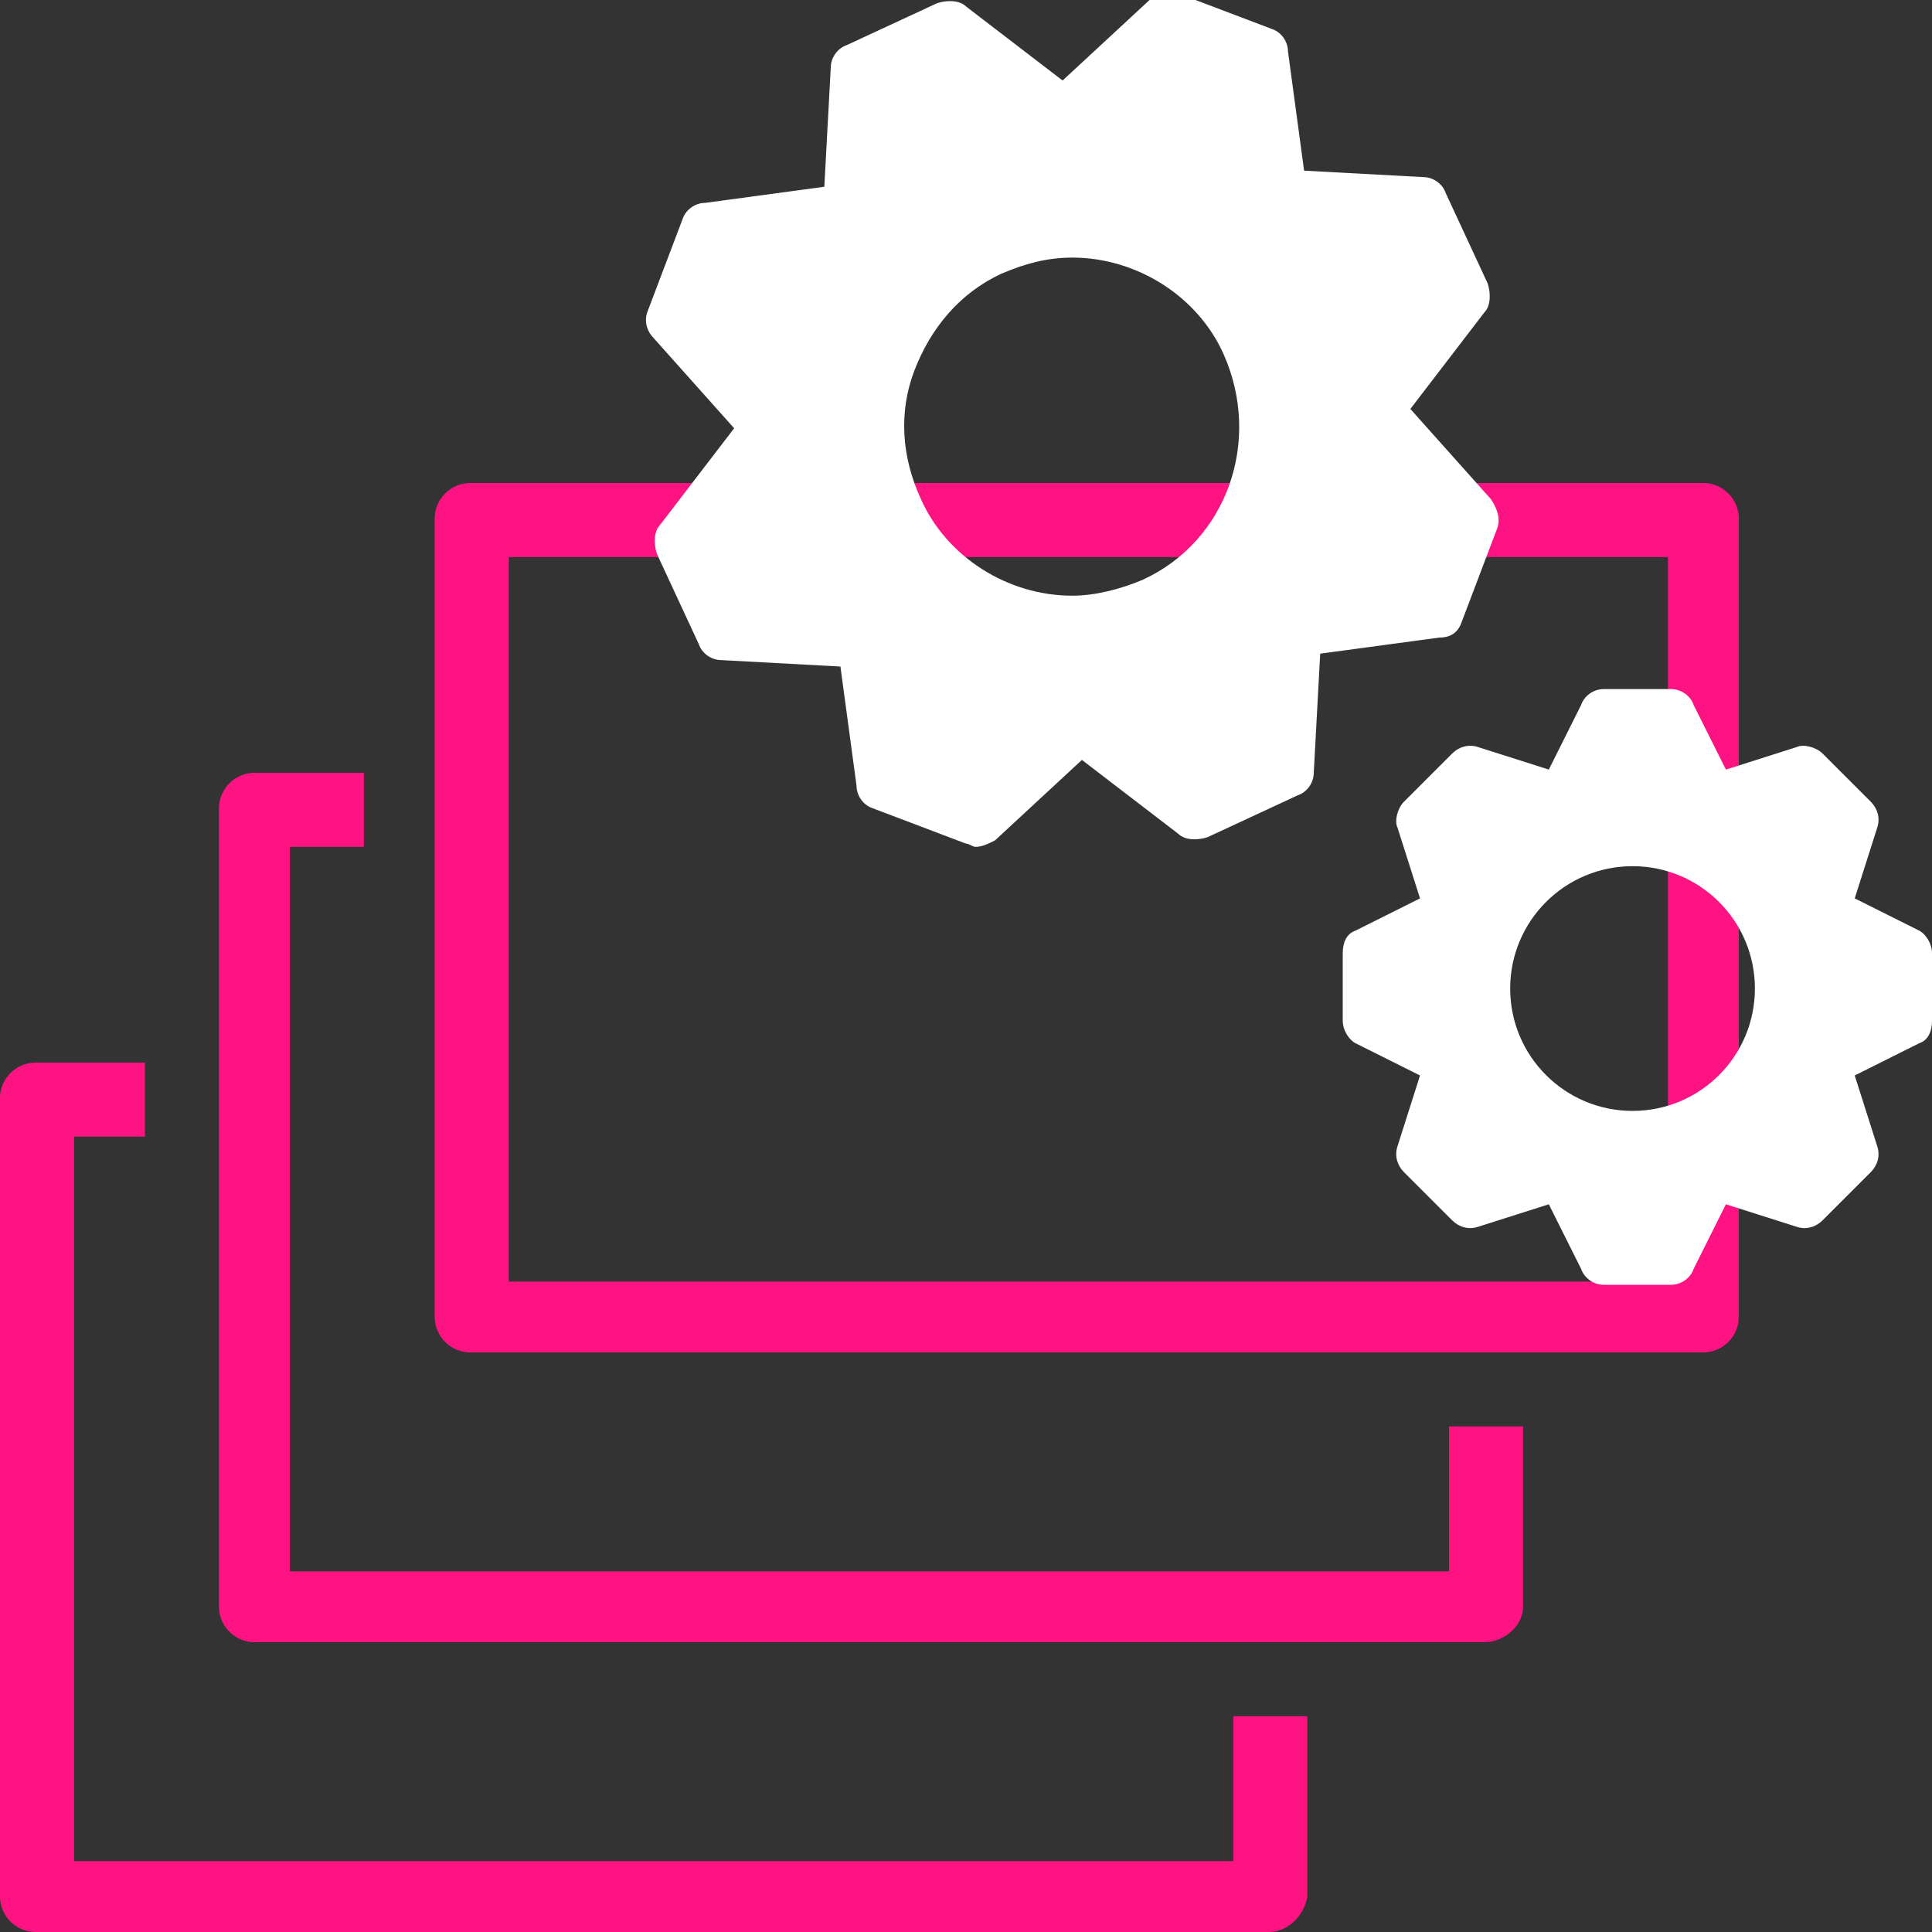
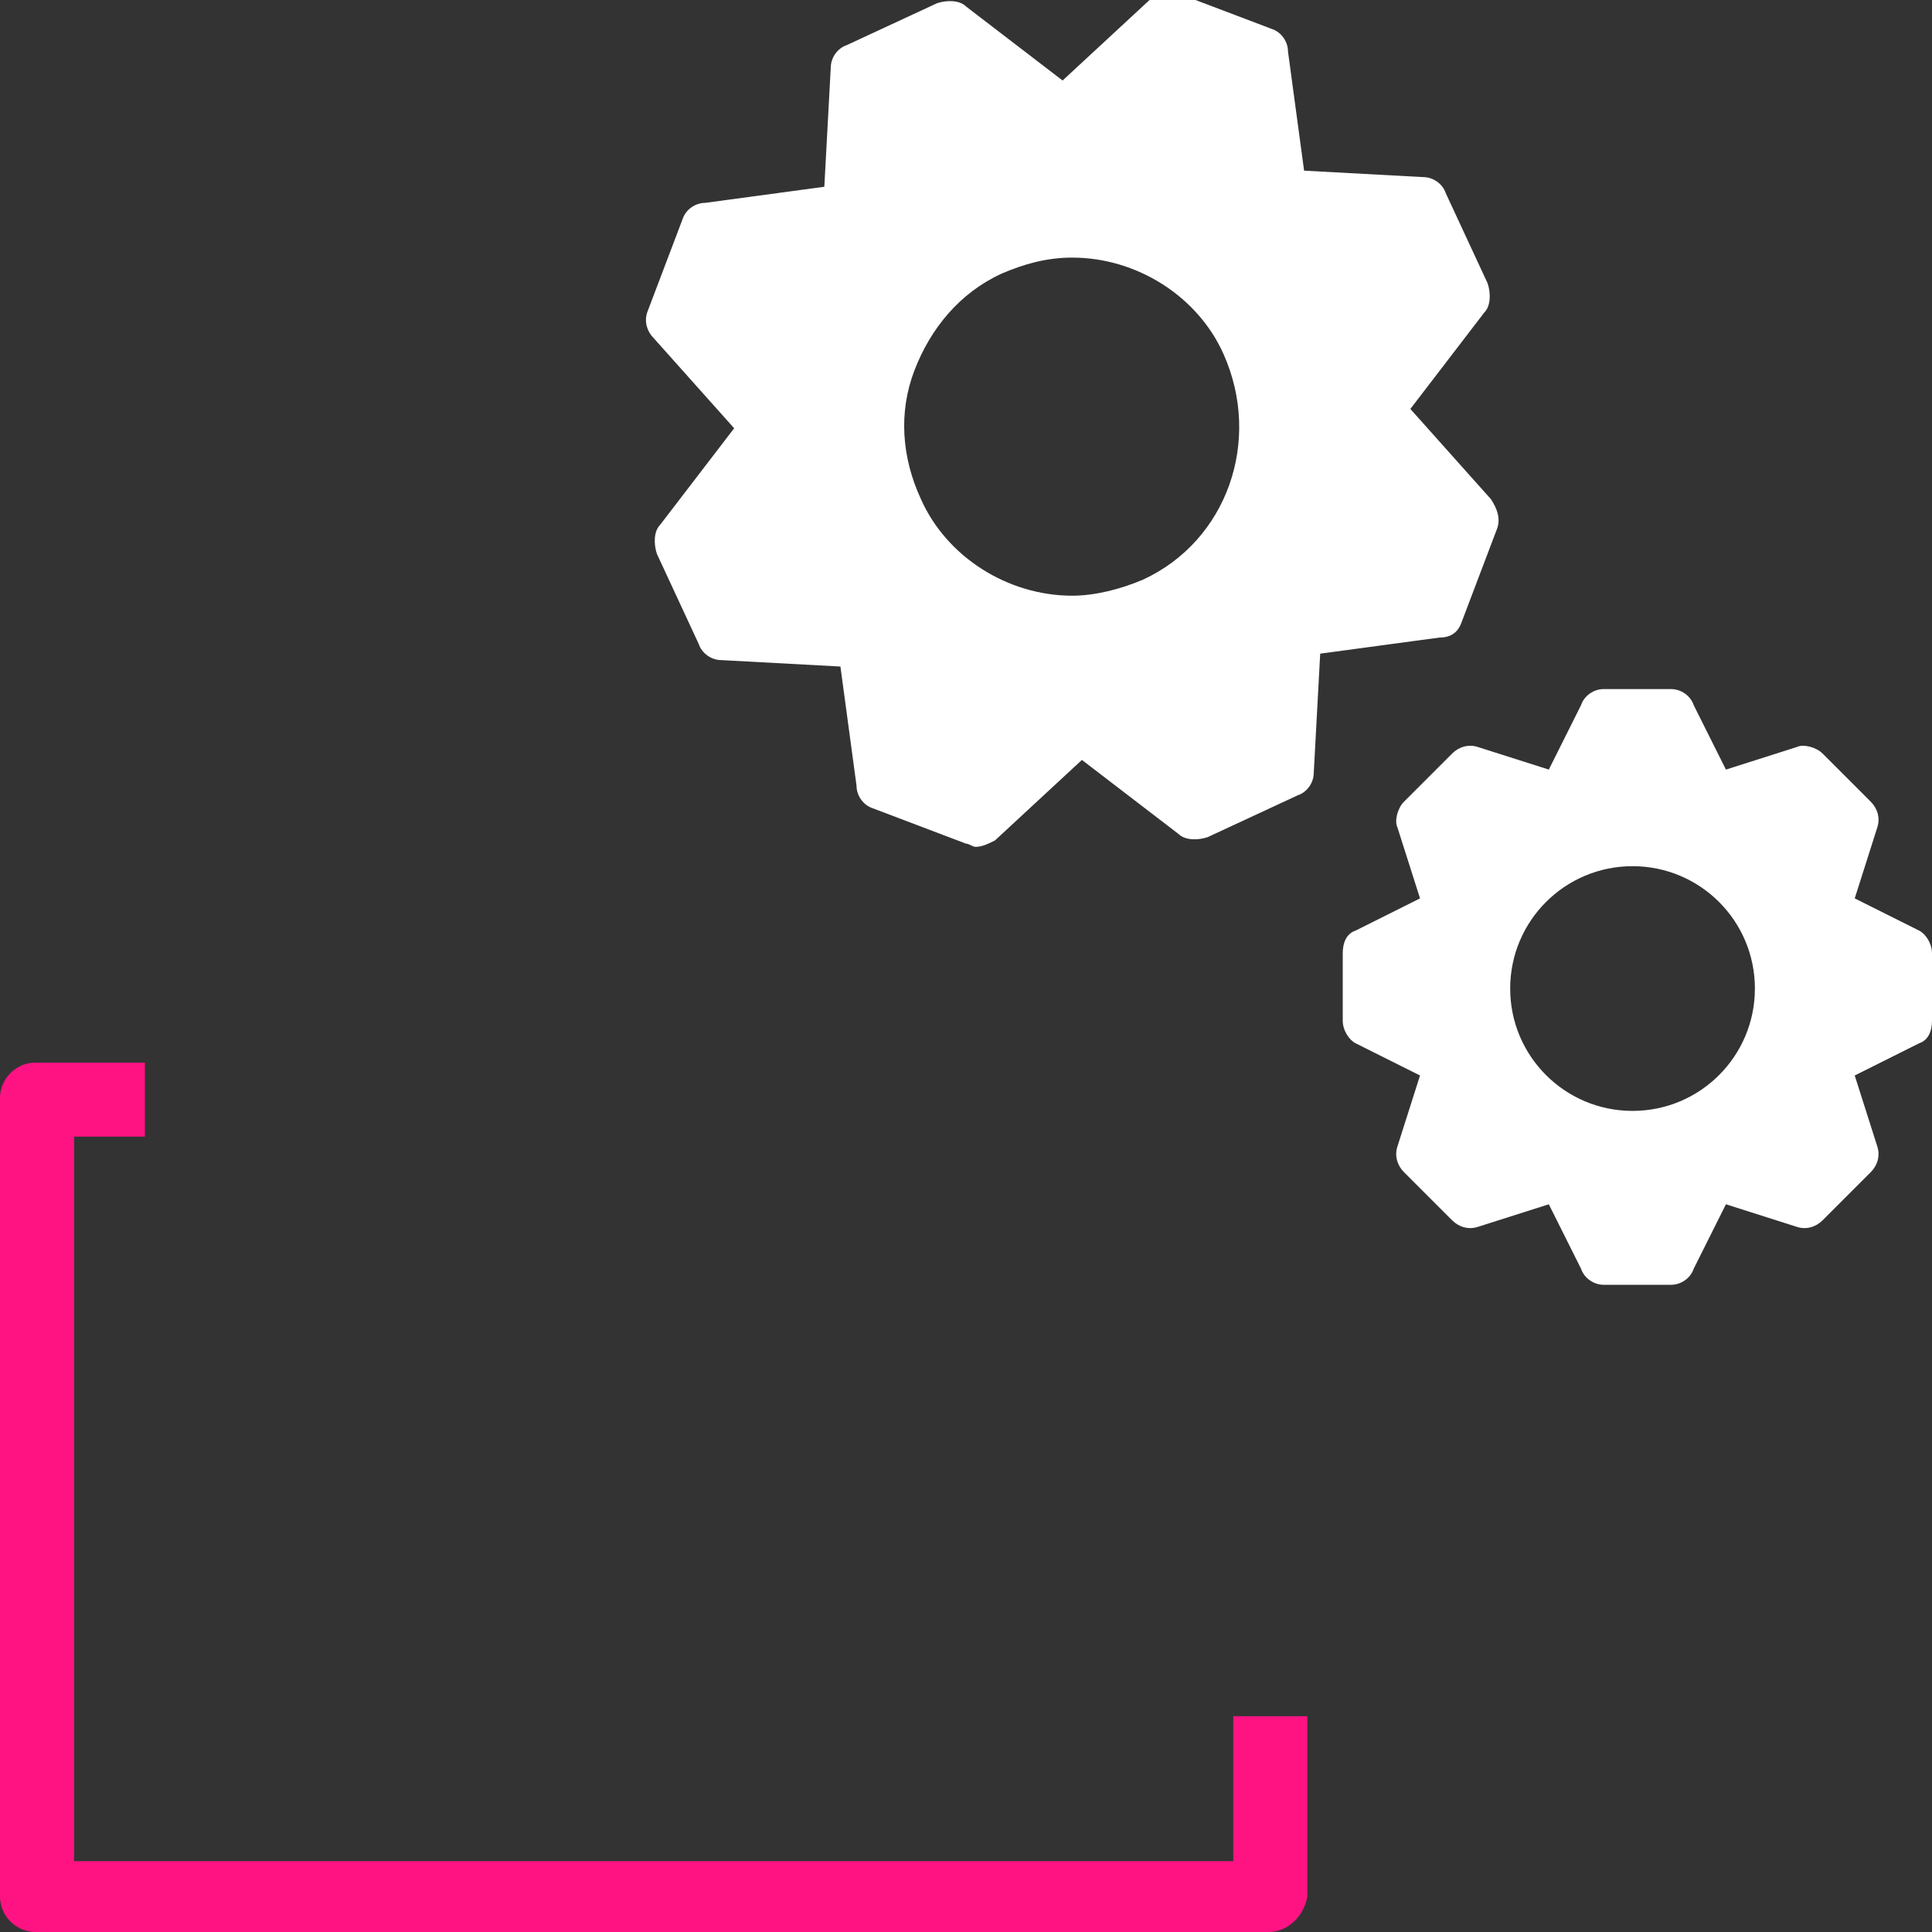
<svg xmlns="http://www.w3.org/2000/svg" version="1.1" id="Layer_2" x="0px" y="0px" viewBox="0 0 60 60" style="enable-background:new 0 0 60 60;" xml:space="preserve" widtht="60px" height="60px">
  <rect x="0" y="0" width="60" height="60" fill="#333333" stroke="none" />
  <style type="text/css">
	.st0{fill:#FF1383;}
	.st1{fill:#FFFFFF;}
</style>
  <g id="Expanded">
    <g>
      <g>
-         <path class="st0" d="M46.1,51H7.9c-0.6,0-1.1-0.5-1.1-1.1V25.1c0-0.6,0.5-1.1,1.1-1.1h3.4v2.3H9v22.5h36v-4.5h2.3v5.6     C47.3,50.5,46.7,51,46.1,51z" />
-       </g>
+         </g>
      <g>
-         <path class="st0" d="M52.9,42H14.6c-0.6,0-1.1-0.5-1.1-1.1V16.1c0-0.6,0.5-1.1,1.1-1.1h38.3c0.6,0,1.1,0.5,1.1,1.1v24.8     C54,41.5,53.5,42,52.9,42z M15.8,39.8h36V17.3h-36V39.8z" />
-       </g>
+         </g>
      <g>
        <path class="st0" d="M39.4,60H1.1C0.5,60,0,59.5,0,58.9V34.1C0,33.5,0.5,33,1.1,33h3.4v2.3H2.3v22.5h36v-4.5h2.3v5.6     C40.5,59.5,40,60,39.4,60z" />
      </g>
    </g>
  </g>
  <g>
    <path class="st1" d="M59.6,28.9l-2-1l0.7-2.2c0.1-0.3,0-0.6-0.2-0.8l-1.5-1.5c-0.2-0.2-0.6-0.3-0.8-0.2l-2.2,0.7l-1-2   c-0.1-0.3-0.4-0.5-0.7-0.5h-2.1c-0.3,0-0.6,0.2-0.7,0.5l-1,2l-2.2-0.7c-0.3-0.1-0.6,0-0.8,0.2l-1.5,1.5c-0.2,0.2-0.3,0.6-0.2,0.8   l0.7,2.2l-2,1c-0.3,0.1-0.4,0.4-0.4,0.7v2.1c0,0.3,0.2,0.6,0.4,0.7l2,1l-0.7,2.2c-0.1,0.3,0,0.6,0.2,0.8l1.5,1.5   c0.2,0.2,0.5,0.3,0.8,0.2l2.2-0.7l1,2c0.1,0.3,0.4,0.5,0.7,0.5h2.1c0.3,0,0.6-0.2,0.7-0.5l1-2l2.2,0.7c0.3,0.1,0.6,0,0.8-0.2   l1.5-1.5c0.2-0.2,0.3-0.5,0.2-0.8l-0.7-2.2l2-1c0.3-0.1,0.4-0.4,0.4-0.7v-2.1C60,29.3,59.8,29,59.6,28.9z M50.7,34.5   c-2.1,0-3.8-1.7-3.8-3.8c0-2.1,1.7-3.8,3.8-3.8c2.1,0,3.8,1.7,3.8,3.8C54.5,32.8,52.8,34.5,50.7,34.5z" />
    <path class="st1" d="M45.4,19.3l1.1-2.9c0.1-0.3,0-0.6-0.2-0.9l-2.5-2.8l2.3-3c0.2-0.2,0.2-0.6,0.1-0.9l-1.3-2.8   c-0.1-0.3-0.4-0.5-0.7-0.5l-3.7-0.2l-0.5-3.7c0-0.3-0.2-0.6-0.5-0.7l-2.9-1.1c-0.3-0.1-0.6,0-0.9,0.2l-2.7,2.5l-3-2.3   c-0.2-0.2-0.6-0.2-0.9-0.1l-2.8,1.3c-0.3,0.1-0.5,0.4-0.5,0.7l-0.2,3.7l-3.7,0.5c-0.3,0-0.6,0.2-0.7,0.5l-1.1,2.9   c-0.1,0.3,0,0.6,0.2,0.8l2.5,2.8l-2.3,3c-0.2,0.2-0.2,0.6-0.1,0.9l1.3,2.8c0.1,0.3,0.4,0.5,0.7,0.5l3.7,0.2l0.5,3.7   c0,0.3,0.2,0.6,0.5,0.7l2.9,1.1c0.1,0,0.2,0.1,0.3,0.1c0.2,0,0.4-0.1,0.6-0.2l2.7-2.5l3,2.3c0.2,0.2,0.6,0.2,0.9,0.1l2.8-1.3   c0.3-0.1,0.5-0.4,0.5-0.7l0.2-3.7l3.7-0.5C45.1,19.8,45.3,19.6,45.4,19.3z M35.5,18c-0.7,0.3-1.5,0.5-2.2,0.5c-2,0-3.9-1.2-4.7-3   c-0.6-1.3-0.7-2.7-0.2-4c0.5-1.3,1.4-2.4,2.7-3C31.8,8.2,32.5,8,33.3,8c2,0,3.9,1.2,4.7,3C39.2,13.7,38.1,16.8,35.5,18z" />
  </g>
</svg>